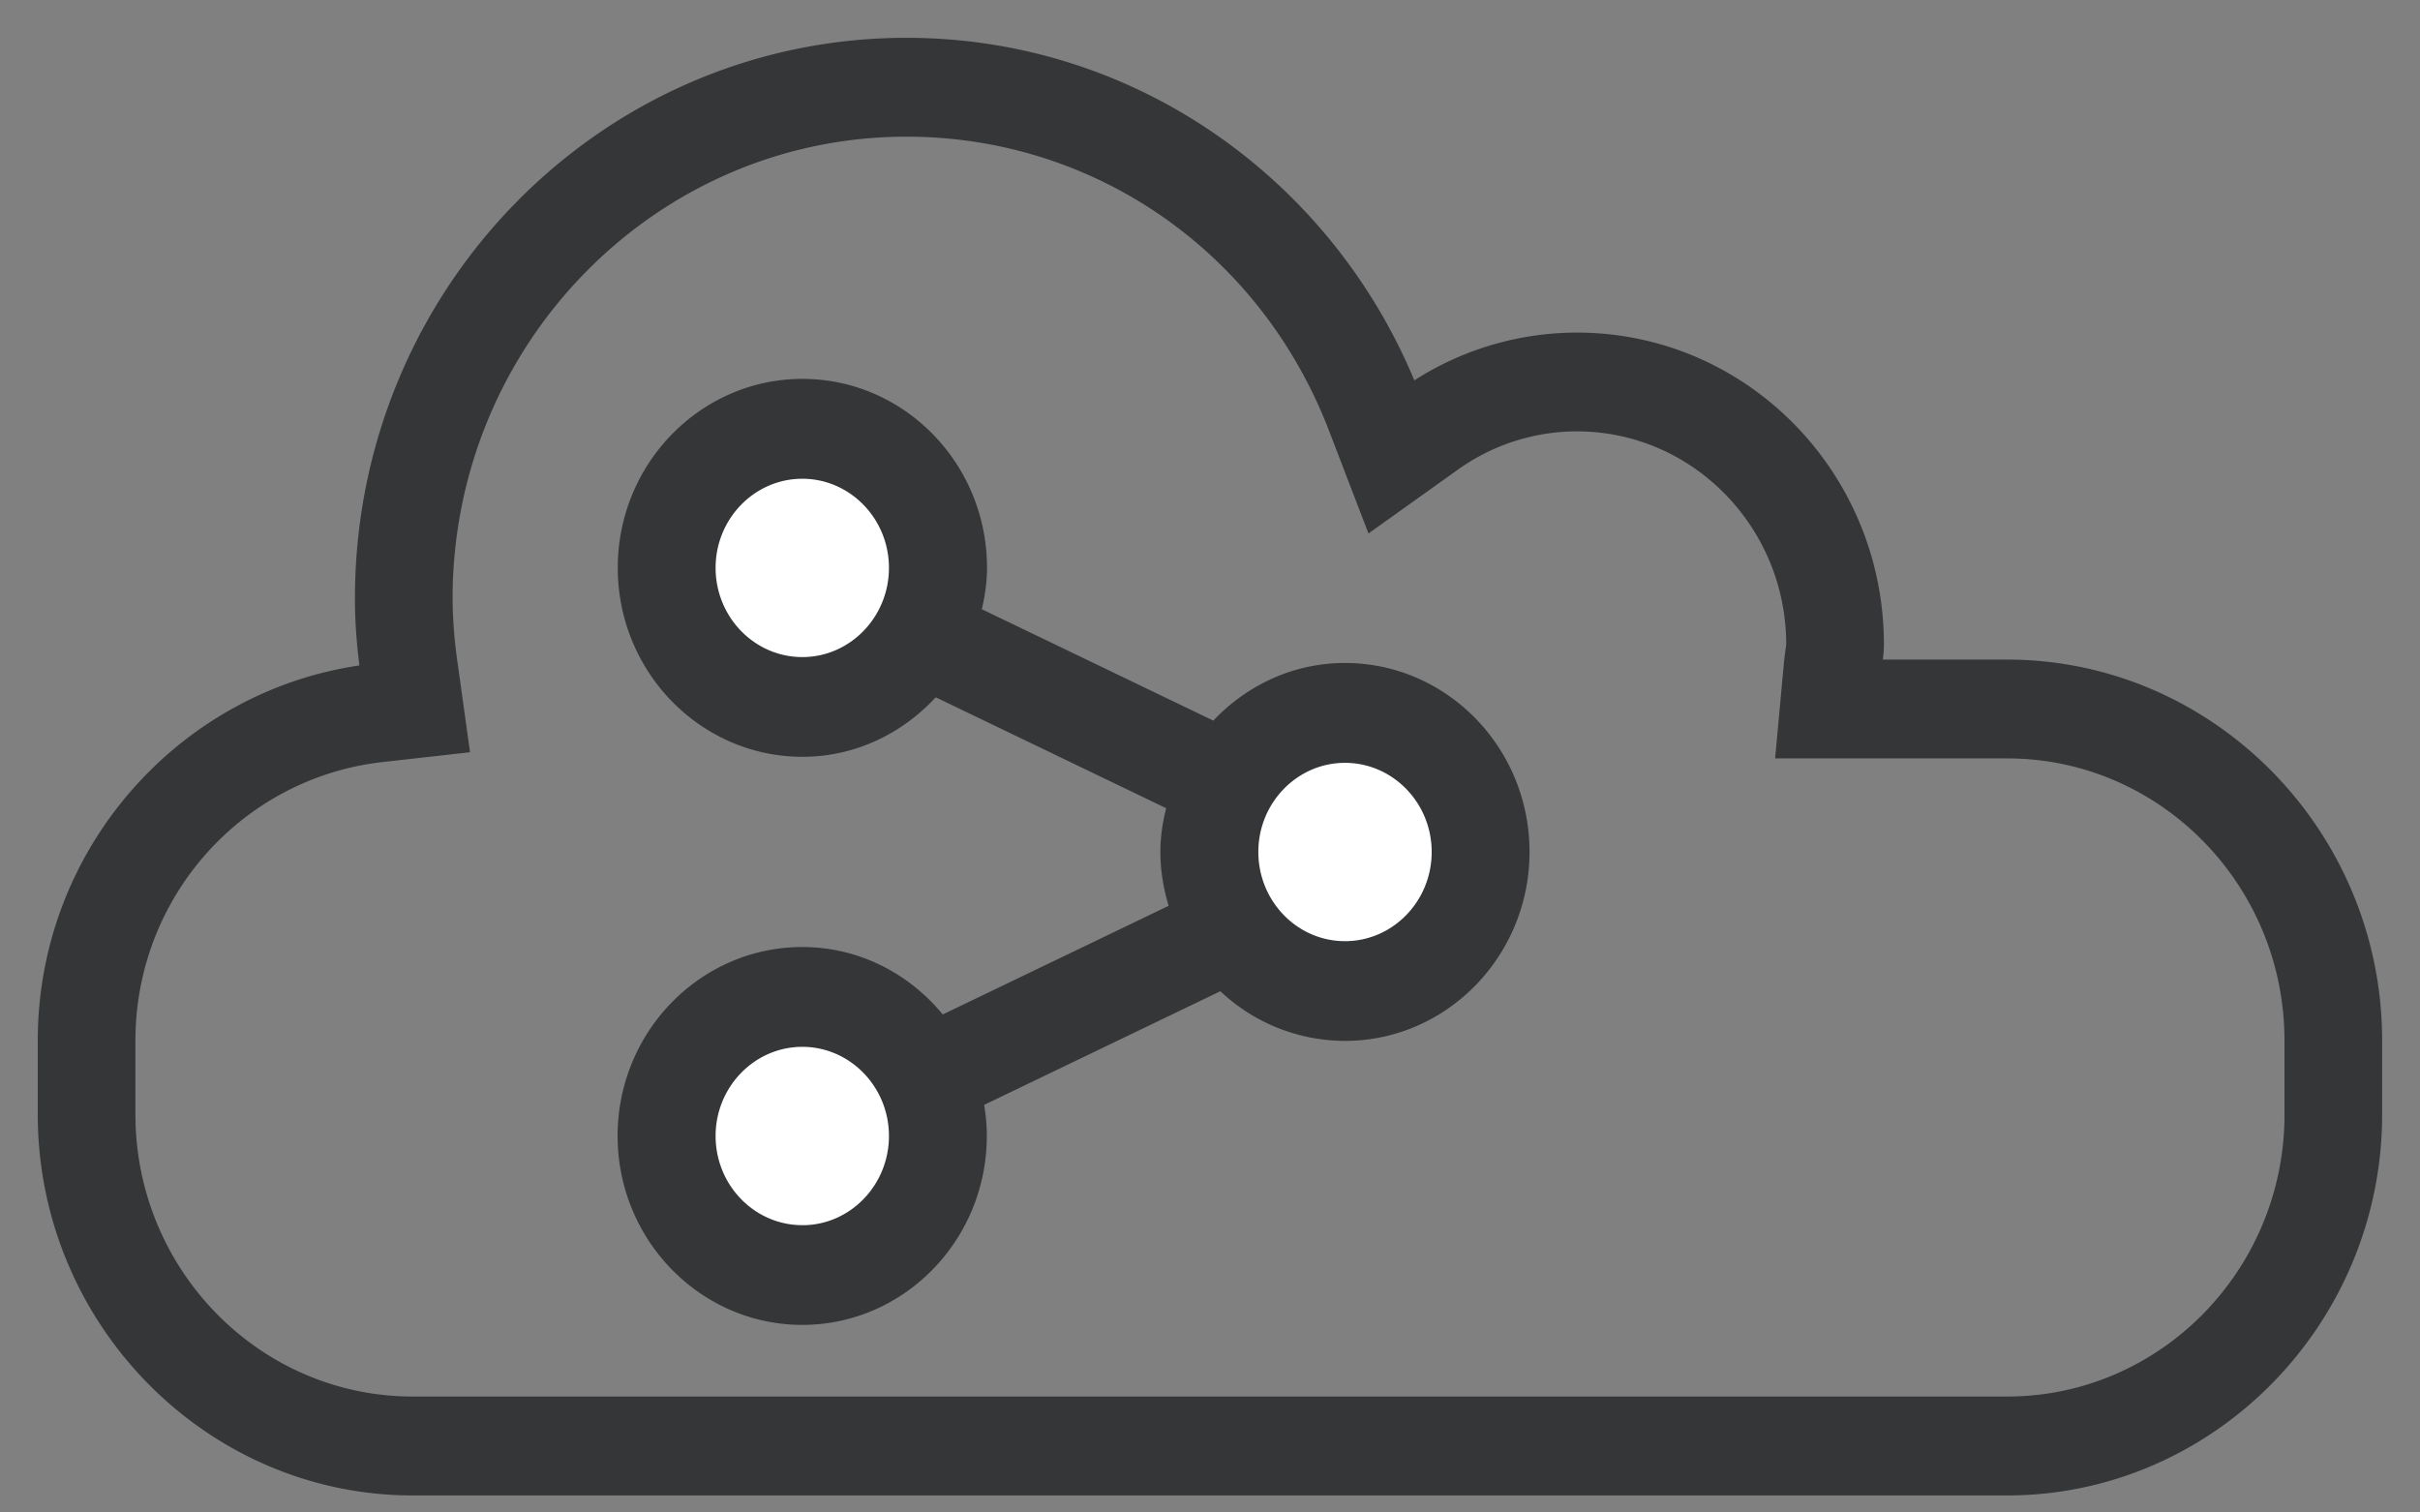
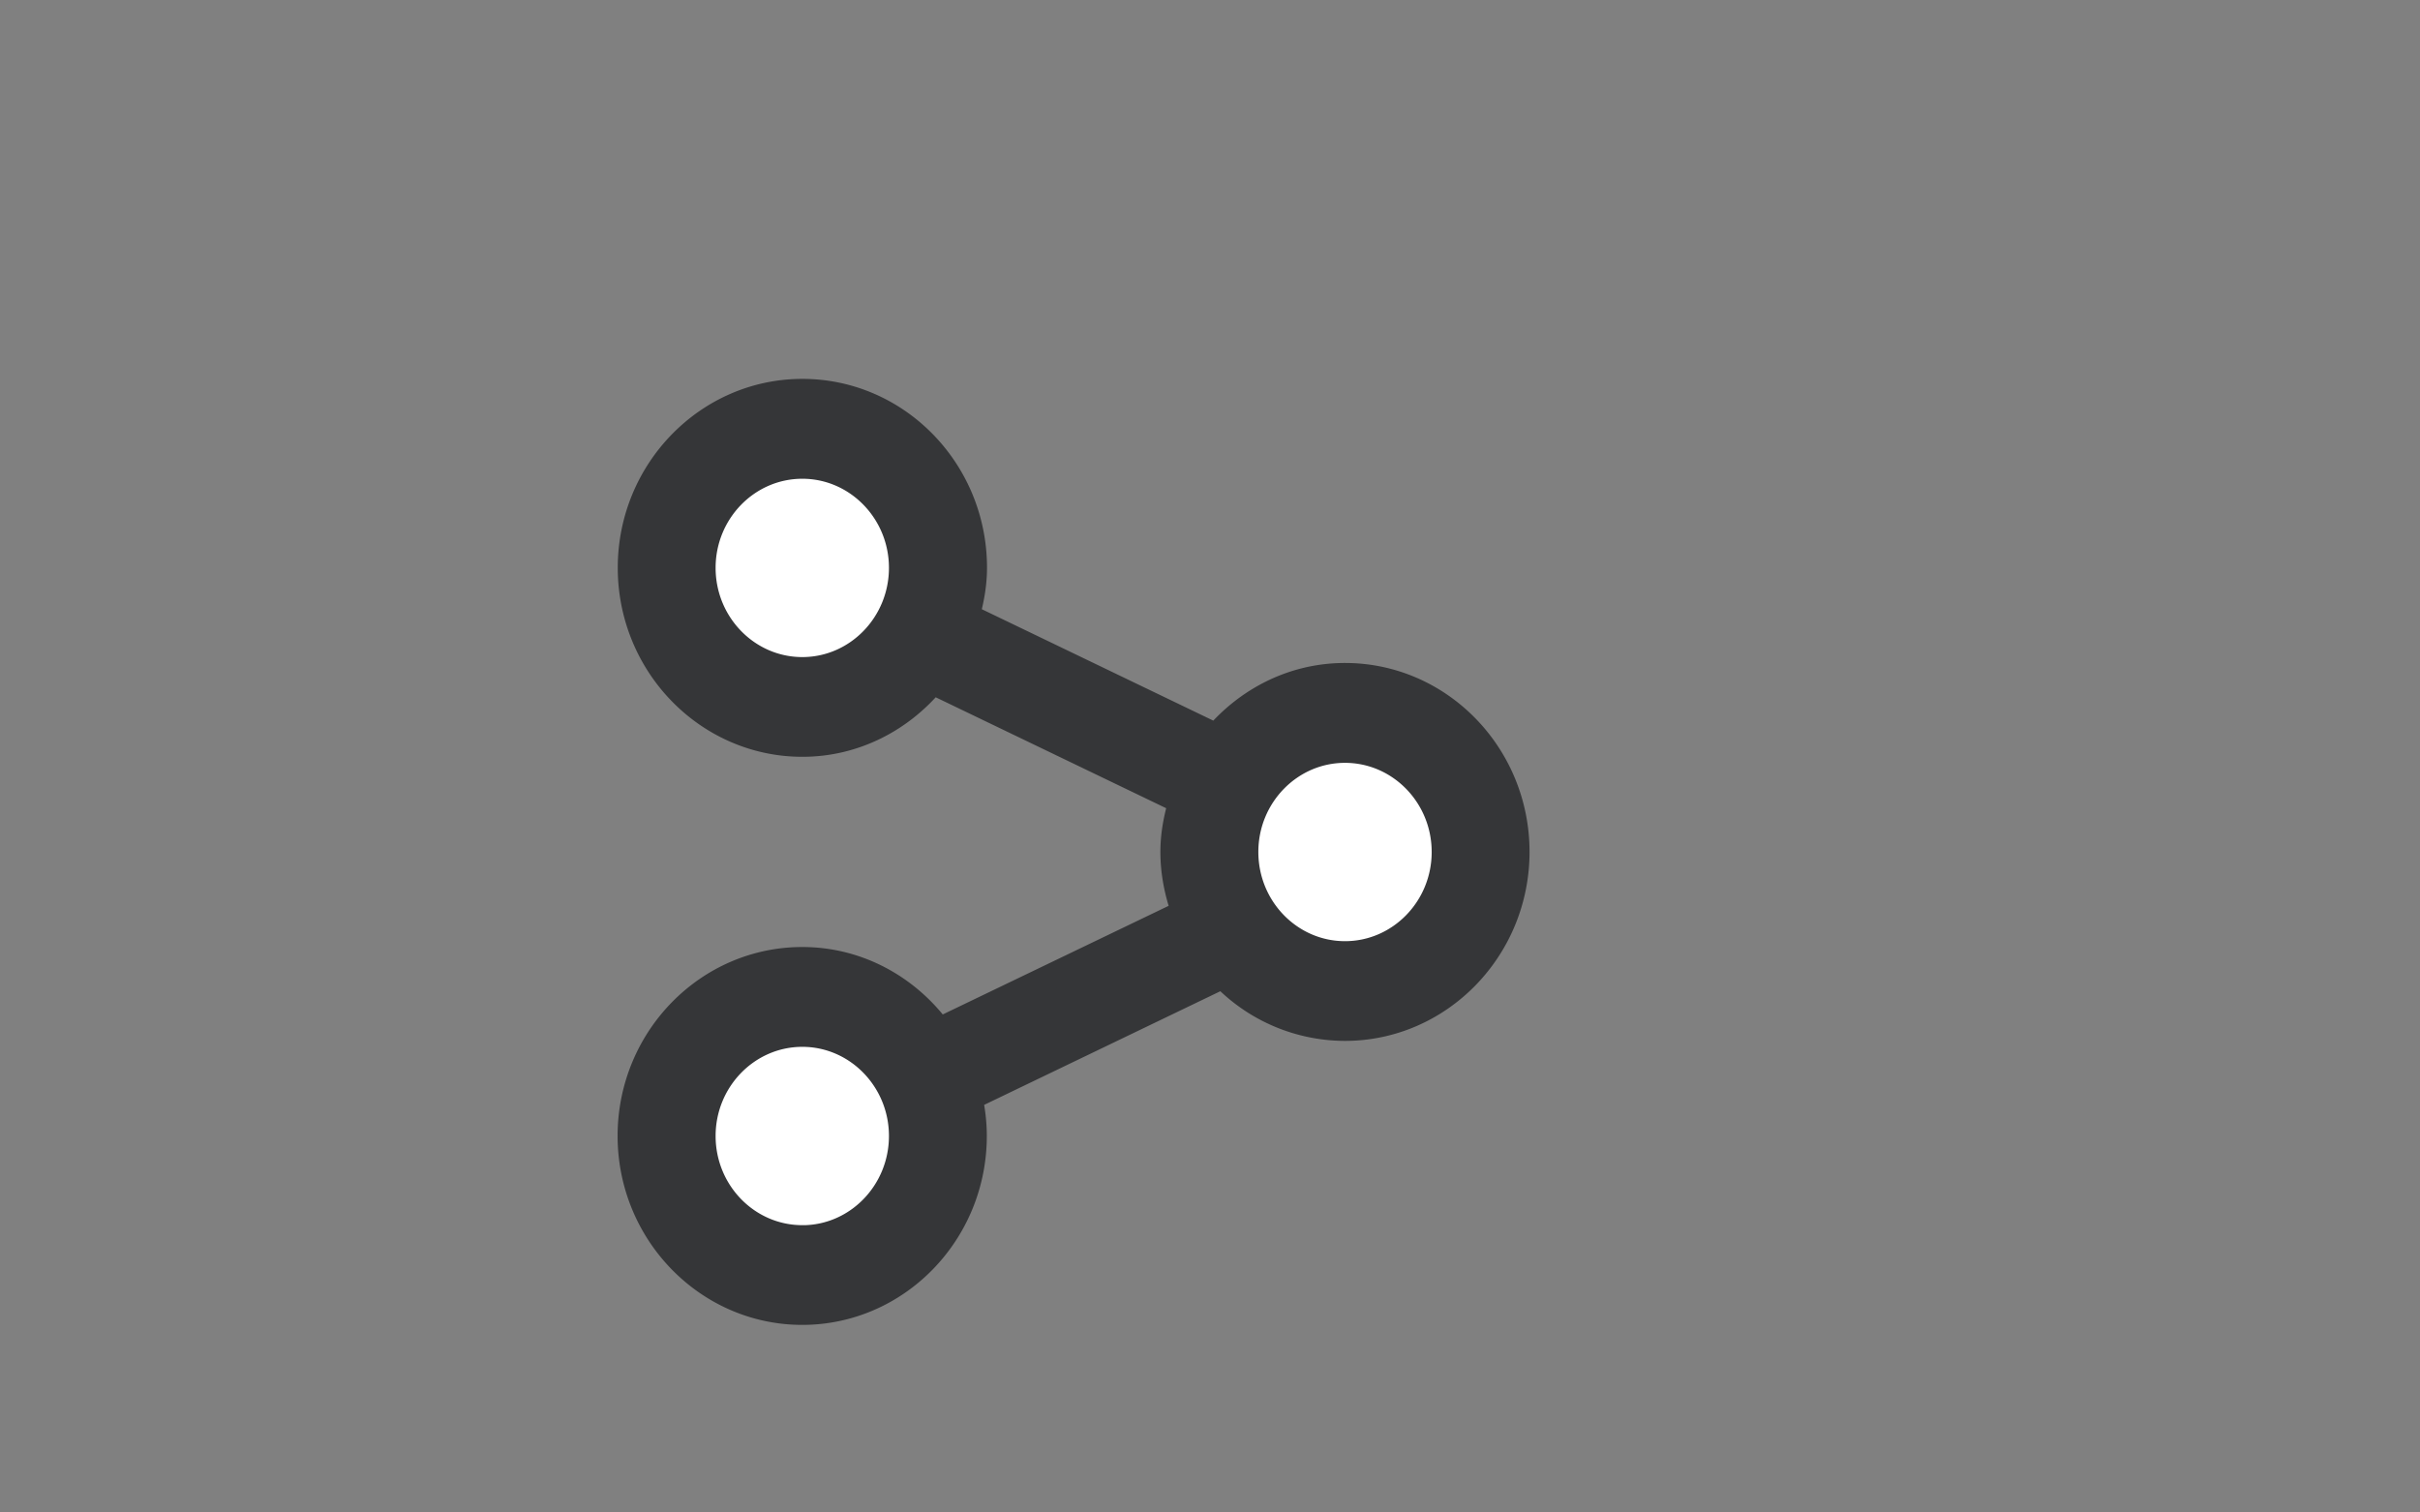
<svg xmlns="http://www.w3.org/2000/svg" width="48" height="30" viewBox="0 0 48 30">
  <rect x="0" y="0" width="48" height="30" fill="#808080" stroke="none" />
  <g fill="none" fill-rule="evenodd" transform="translate(1 1)">
-     <path fill="#353638" fill-rule="nonzero" stroke="#353638" stroke-width=".5" d="M38.813 12.333h-2.75c.017-.183.054-.361.054-.548 0-3.28-2.615-5.938-5.839-5.938a5.734 5.734 0 0 0-3.342 1.079C25.382 2.876 21.516 0 16.98 0c-5.905 0-10.69 4.868-10.69 10.872 0 .525.048 1.038.119 1.543-3.587.4-6.41 3.477-6.41 7.226v1.462c0 4.02 3.234 7.309 7.188 7.309h31.625c3.953 0 7.187-3.29 7.187-7.309v-1.462c0-4.02-3.234-7.308-7.188-7.308zm5.75 8.77c0 3.225-2.58 5.847-5.75 5.847H7.186c-3.17 0-5.75-2.622-5.75-5.847v-1.462c0-2.964 2.206-5.446 5.13-5.775l1.474-.165-.208-1.494a9.546 9.546 0 0 1-.105-1.336c0-5.19 4.152-9.41 9.253-9.41 3.835 0 7.218 2.353 8.615 5.995l.666 1.734L27.76 8.12a4.314 4.314 0 0 1 2.517-.814c2.428 0 4.402 2.009 4.402 4.476-.002.054-.012.105-.019.158-.011.085-.022.17-.03.256l-.147 1.597h4.329c3.17 0 5.75 2.623 5.75 5.847v1.462z" />
    <circle cx="14.786" cy="10.405" r="2.738" fill="#fff" />
    <circle cx="25.738" cy="15.881" r="2.738" fill="#fff" />
    <circle cx="14.786" cy="21.357" r="2.738" fill="#fff" />
    <path fill="#353638" fill-rule="nonzero" stroke="#353638" stroke-width=".5" d="M25.677 12.4c-1.02 0-1.926.47-2.551 1.2l-4.945-2.38c.085-.307.146-.624.146-.958 0-1.93-1.531-3.497-3.412-3.497-1.88 0-3.412 1.57-3.412 3.497 0 1.928 1.532 3.499 3.412 3.499 1.037 0 1.956-.487 2.582-1.238l4.93 2.373c-.095.32-.161.65-.161 1.001 0 .423.085.824.22 1.2l-4.86 2.337c-.623-.846-1.602-1.4-2.713-1.4-1.882 0-3.413 1.569-3.413 3.497 0 1.927 1.532 3.498 3.413 3.498 1.88 0 3.41-1.57 3.41-3.498 0-.26-.032-.514-.084-.758l5.017-2.414a3.361 3.361 0 0 0 2.42 1.037c1.881 0 3.412-1.571 3.412-3.499 0-1.928-1.53-3.497-3.41-3.497zm-10.763-.117c-1.087 0-1.97-.906-1.97-2.02 0-1.112.883-2.017 1.97-2.017 1.085 0 1.968.905 1.968 2.017 0 1.114-.883 2.02-1.968 2.02zm0 11.268c-1.087 0-1.97-.905-1.97-2.019 0-1.112.883-2.018 1.97-2.018 1.085 0 1.968.906 1.968 2.018 0 1.114-.883 2.02-1.968 2.02zm10.763-5.633c-1.085 0-1.968-.905-1.968-2.02 0-1.112.883-2.017 1.968-2.017 1.087 0 1.97.905 1.97 2.018 0 1.114-.883 2.019-1.97 2.019z" />
  </g>
</svg>